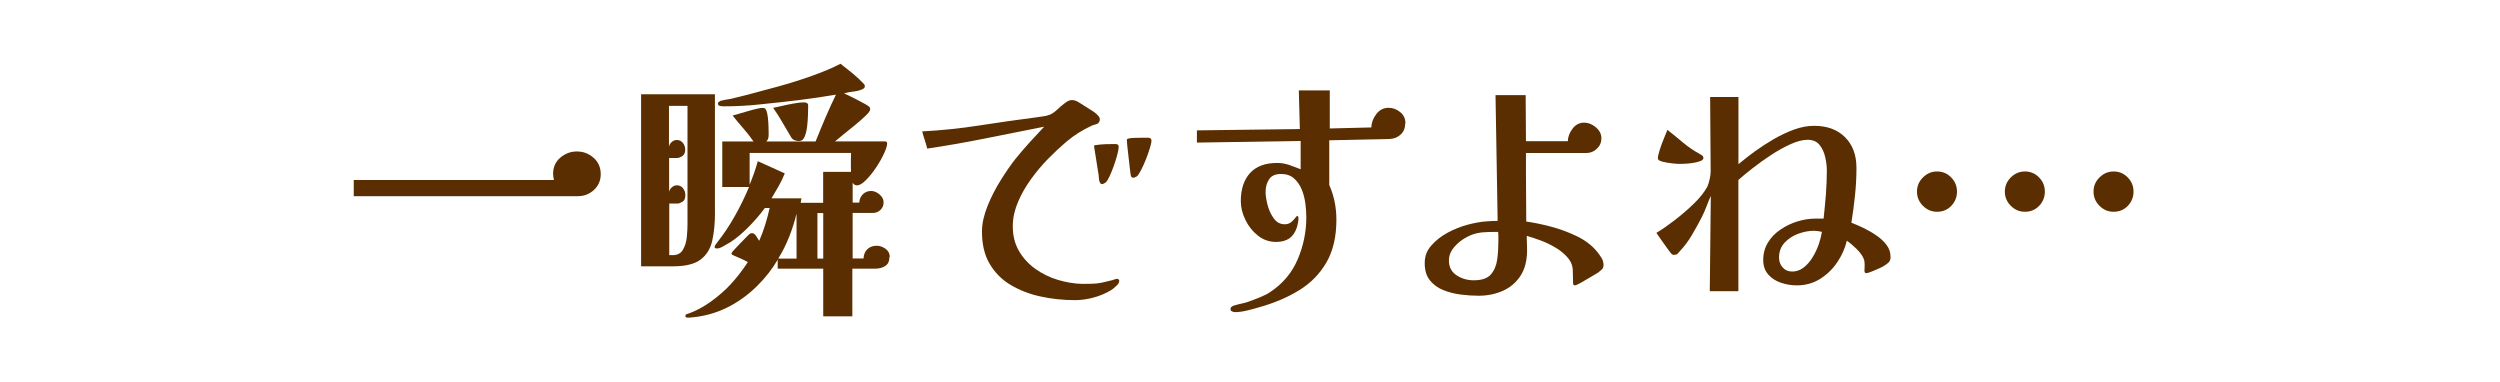
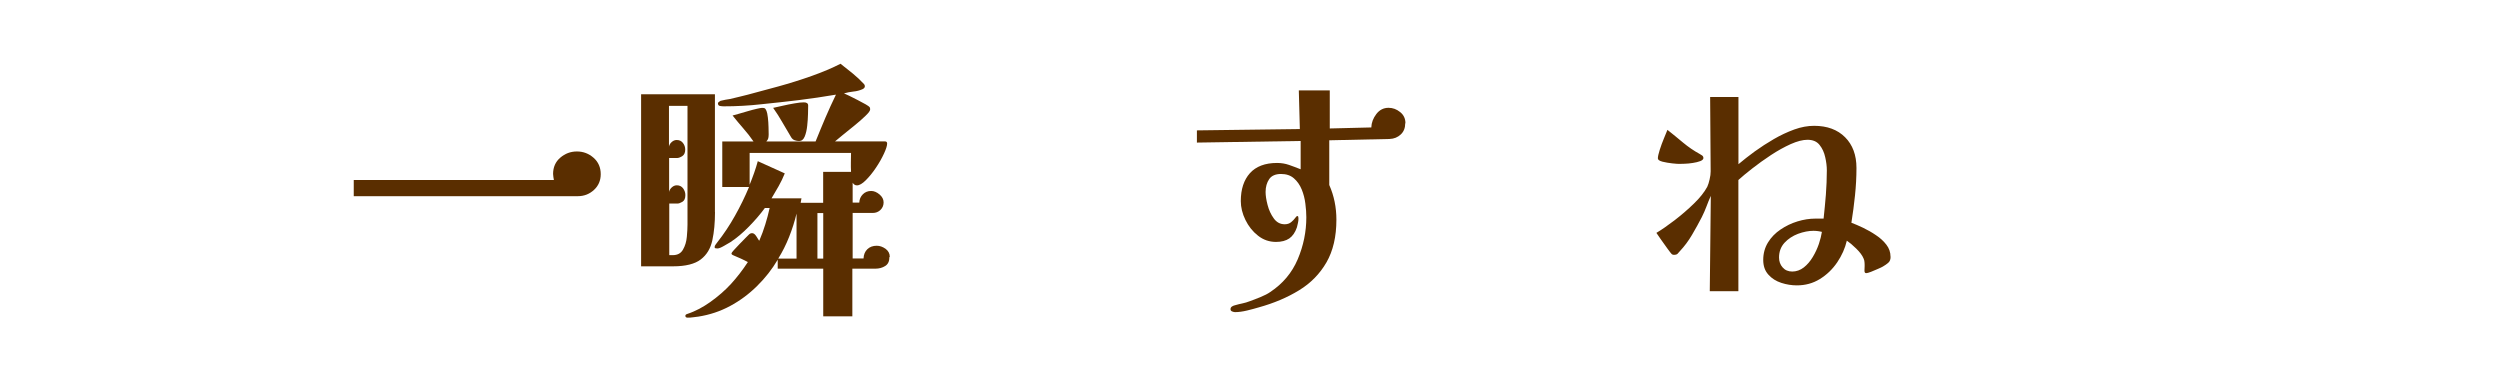
<svg xmlns="http://www.w3.org/2000/svg" id="_レイヤー_1" viewBox="0 0 340 52">
  <defs>
    <style>.cls-1{fill:#5a2e00;}.cls-2{fill:#fff;}</style>
  </defs>
  <rect class="cls-2" width="340" height="52" />
  <path class="cls-1" d="M81.7,23.69c0,.86-.31,1.58-.92,2.14-.61.56-1.34.85-2.18.85h-30.49v-2.2h27.22c-.02-.14-.05-.28-.07-.41-.02-.13-.04-.27-.04-.41,0-.91.32-1.65.97-2.21.65-.56,1.4-.85,2.27-.85s1.62.29,2.27.86c.65.58.97,1.32.97,2.23Z" />
  <path class="cls-1" d="M97.24,28.84c0,1.44-.12,2.72-.36,3.83-.24,1.12-.76,1.99-1.57,2.61-.8.62-2.06.94-3.76.94h-4.36V12.82h10.04v16.02ZM93.46,14.4h-2.48v5.54c.05-.24.17-.45.38-.63.2-.18.43-.27.67-.27.36,0,.64.13.85.4.2.26.31.56.31.9,0,.43-.14.73-.41.9-.28.17-.51.25-.7.25h-1.08v4.61c.05-.24.17-.45.38-.63.2-.18.43-.27.67-.27.36,0,.64.14.85.41.2.28.31.58.31.92,0,.46-.14.76-.41.92-.28.16-.49.23-.63.23h-1.15v7.02h.47c.65,0,1.12-.25,1.4-.76.29-.5.46-1.08.52-1.73.06-.65.09-1.2.09-1.66V14.4ZM120.96,34.96c0,.58-.19.98-.58,1.22-.38.24-.83.36-1.33.36h-3.13v6.48h-3.96v-6.48h-6.19v-1.22c-.77,1.3-1.7,2.49-2.81,3.58-1.1,1.09-2.33,2-3.67,2.72-1.34.72-2.78,1.2-4.32,1.44-.24.02-.48.05-.72.09-.24.04-.48.05-.72.05-.22,0-.32-.08-.32-.25,0-.12.08-.2.25-.25.58-.19,1.12-.43,1.64-.7.52-.28,1.01-.58,1.49-.92,1.08-.77,2.02-1.59,2.83-2.47.8-.88,1.57-1.87,2.29-2.97-.31-.17-.63-.32-.95-.47-.32-.14-.65-.29-.99-.43-.05-.02-.11-.05-.18-.09-.07-.04-.11-.1-.11-.2,0-.05.11-.19.32-.43.22-.24.47-.51.76-.81.29-.3.56-.58.81-.83.25-.25.41-.41.49-.49.12-.12.26-.18.43-.18.19,0,.37.13.54.38.17.25.3.46.4.63h.04c.31-.72.58-1.45.81-2.2.23-.74.43-1.49.59-2.23h-.65c-.6.82-1.32,1.66-2.16,2.52-.84.86-1.68,1.57-2.52,2.12-.17.1-.46.26-.86.5-.41.24-.71.36-.9.36-.05,0-.13,0-.23-.02-.11-.01-.16-.07-.16-.16,0-.12.04-.23.13-.34.08-.11.16-.21.23-.31.89-1.13,1.69-2.33,2.41-3.62.72-1.28,1.36-2.59,1.91-3.91h-3.64v-6.19h4.25c-.43-.62-.89-1.22-1.39-1.78-.49-.56-.98-1.15-1.46-1.75.17-.05.44-.13.83-.23.38-.11.8-.23,1.24-.36.44-.13.85-.24,1.21-.32.36-.08.6-.13.72-.13.19,0,.32.02.4.07.07.05.14.17.22.36.07.17.13.46.18.88.05.42.08.85.09,1.3.01.44.02.77.02.99,0,.19-.02.37-.05.52-.04.16-.13.31-.27.45h6.7c.43-1.08.88-2.15,1.33-3.22.46-1.07.94-2.12,1.44-3.15-1.68.29-3.35.53-5.02.74-1.67.2-3.35.39-5.06.56-.86.1-1.73.17-2.61.22-.88.05-1.73.07-2.57.07-.17,0-.34-.02-.52-.05-.18-.04-.27-.16-.27-.38,0-.05.05-.11.14-.18.1-.07.17-.12.22-.14.19-.05.4-.1.63-.14.23-.05.45-.08.67-.11.41-.1.81-.19,1.21-.29.4-.1.79-.19,1.17-.29,1.27-.34,2.67-.71,4.19-1.13,1.52-.42,3.03-.89,4.52-1.42,1.49-.53,2.8-1.08,3.92-1.66.55.43,1.11.88,1.67,1.33.56.46,1.07.94,1.53,1.44.07.07.11.17.11.29,0,.17-.11.3-.32.4-.38.17-.8.28-1.24.32-.44.05-.87.13-1.28.25.12.05.35.16.7.32.35.17.73.36,1.15.58.42.22.79.41,1.1.59.31.18.49.31.54.38.05.07.07.18.07.32,0,.17-.21.46-.63.86-.42.41-.92.85-1.49,1.31s-1.12.91-1.62,1.31c-.5.41-.85.7-1.04.86h6.8c.19,0,.29.1.29.29,0,.29-.14.74-.43,1.37-.29.62-.65,1.27-1.1,1.93-.44.66-.9,1.22-1.37,1.69s-.87.7-1.21.7c-.24,0-.43-.12-.58-.36v2.7h.9c.02-.46.19-.83.49-1.13.3-.3.68-.45,1.13-.45.38,0,.76.16,1.13.47.37.31.56.67.56,1.08s-.14.75-.43,1.03c-.29.28-.64.41-1.04.41h-2.74v6.19h1.48c.02-.53.2-.95.52-1.26.32-.31.75-.47,1.28-.47.41,0,.8.14,1.19.41.38.28.58.64.58,1.1ZM115.74,23.36c-.02-.43-.03-.86-.02-1.28.01-.42.02-.85.02-1.28h-13.79v4.32c.22-.53.42-1.06.61-1.6.19-.54.36-1.07.5-1.6l3.67,1.66c-.24.6-.52,1.18-.83,1.73-.31.55-.64,1.1-.97,1.66h4.07l-.11.61h3.06v-4.21h3.78ZM109.91,14.36c0,.24,0,.62-.02,1.13-.01.52-.05,1.06-.11,1.62-.06.56-.17,1.05-.34,1.46-.17.41-.42.61-.76.61-.22,0-.42-.04-.61-.11-.19-.07-.35-.2-.47-.4-.41-.67-.8-1.34-1.19-2.02-.38-.67-.8-1.33-1.26-1.98.34-.07.77-.17,1.3-.29.53-.12,1.06-.23,1.6-.32.54-.1.97-.14,1.28-.14.38,0,.58.14.58.43ZM108.33,35.17v-6.12c-.26,1.08-.6,2.14-1.01,3.17-.41,1.03-.9,2.02-1.48,2.95h2.48ZM111.96,35.17v-6.19h-.79v6.19h.79Z" />
-   <path class="cls-1" d="M152.21,38.23c0,.22-.16.46-.47.72-.26.26-.49.44-.68.54-.72.43-1.51.76-2.38.99-.86.23-1.68.34-2.45.34-1.61,0-3.17-.16-4.68-.49-1.51-.32-2.87-.85-4.09-1.57-1.21-.72-2.17-1.69-2.88-2.9-.71-1.21-1.05-2.71-1.03-4.48.02-1.06.28-2.19.77-3.4.49-1.21,1.09-2.38,1.8-3.51.71-1.13,1.37-2.09,2-2.88.62-.77,1.27-1.52,1.93-2.25.66-.73,1.31-1.43,1.96-2.11-2.64.53-5.28,1.06-7.92,1.58-2.64.53-5.3,1-7.99,1.4-.1-.41-.21-.8-.34-1.19-.13-.38-.25-.77-.34-1.15,2.64-.14,5.24-.41,7.79-.81,2.56-.4,5.13-.76,7.72-1.1.29-.05.59-.09.9-.13.31-.04.6-.1.86-.2.31-.1.65-.32,1.03-.67.37-.35.71-.64,1.03-.88.38-.31.72-.47,1.01-.47.14,0,.3.02.47.07.17.05.4.17.68.36.1.05.28.16.54.34.26.18.55.36.85.54.3.18.52.33.67.45.41.34.61.61.61.83,0,.24-.08.43-.25.58-.07.05-.19.1-.34.14-.16.05-.31.1-.45.14-.67.31-1.28.64-1.84.99-.55.35-1.12.76-1.69,1.24-.77.65-1.57,1.4-2.41,2.25-.84.85-1.63,1.78-2.36,2.79-.73,1.01-1.33,2.05-1.78,3.11-.46,1.07-.7,2.14-.72,3.22-.02,1.3.25,2.44.81,3.42.56.98,1.31,1.81,2.25,2.48.94.67,1.97,1.18,3.1,1.51,1.13.34,2.24.52,3.35.54.43,0,.86,0,1.28-.02.42-.01.83-.05,1.24-.13.19-.05.45-.11.77-.18s.57-.13.74-.18c.19-.05.34-.1.43-.14.05-.02.12-.04.22-.04.05,0,.11.02.18.07.07.05.11.11.11.18ZM152.14,19.98c0,.22-.06.56-.18,1.03-.12.47-.28.97-.47,1.51-.19.54-.39,1.03-.59,1.46-.2.43-.38.71-.52.83-.19.14-.36.22-.5.22-.12,0-.2-.04-.23-.11-.04-.07-.08-.16-.13-.25-.05-.19-.08-.41-.09-.65-.01-.24-.04-.46-.09-.65-.1-.58-.19-1.15-.27-1.73-.08-.58-.17-1.14-.27-1.69v-.07c0-.1.06-.14.18-.14.43-.07.89-.11,1.37-.13.48-.01.94-.02,1.37-.02.29,0,.43.13.43.4ZM156.6,19.12c0,.22-.07.56-.22,1.03-.14.47-.32.98-.54,1.53-.22.55-.44,1.04-.67,1.48-.23.43-.41.71-.56.83-.07.02-.15.06-.23.11-.08.05-.17.07-.27.07-.17,0-.28-.11-.32-.32-.02-.05-.06-.3-.11-.76-.05-.46-.11-.98-.18-1.57-.07-.59-.13-1.12-.18-1.6-.05-.48-.07-.77-.07-.86,0-.12.07-.19.22-.22.19-.05.46-.08.81-.09.35-.01.7-.02,1.04-.02h.81c.31,0,.47.13.47.4Z" />
  <path class="cls-1" d="M191.11,16.78c0,.62-.2,1.13-.61,1.51-.41.38-.91.59-1.51.61l-8.21.18v6.08c.65,1.46.97,3.04.97,4.72,0,2.3-.45,4.24-1.35,5.8-.9,1.56-2.14,2.83-3.73,3.8-1.58.97-3.41,1.75-5.47,2.32-.48.14-1.01.29-1.6.43-.59.14-1.13.22-1.64.22-.1,0-.22-.03-.38-.09-.16-.06-.23-.16-.23-.31,0-.17.07-.29.22-.38.14-.08.28-.14.4-.16.34-.1.67-.18,1.01-.25.34-.07.66-.17.97-.29.41-.14.89-.33,1.46-.56.56-.23,1.01-.46,1.35-.7,1.7-1.13,2.95-2.61,3.73-4.45.78-1.84,1.17-3.74,1.17-5.71,0-.55-.04-1.17-.13-1.85-.08-.68-.25-1.33-.5-1.94s-.61-1.12-1.06-1.51c-.46-.4-1.04-.59-1.76-.59s-1.28.23-1.6.7-.49,1.05-.49,1.75c0,.48.09,1.07.27,1.76.18.7.46,1.31.85,1.84.38.53.88.79,1.48.79.36,0,.65-.1.88-.29.23-.19.41-.38.54-.56.13-.18.22-.27.27-.27.1,0,.15.05.16.14.01.1.02.17.02.22,0,.19-.02.39-.07.59-.05.2-.1.4-.14.59-.24.7-.59,1.2-1.04,1.51-.46.31-1.06.47-1.8.47-.91,0-1.73-.28-2.45-.85-.72-.56-1.29-1.28-1.71-2.14-.42-.86-.63-1.72-.63-2.56,0-1.61.41-2.87,1.24-3.8.83-.92,2.06-1.39,3.69-1.39.58,0,1.12.09,1.64.27.52.18,1.04.38,1.57.59v-3.85l-14.11.22v-1.66l14-.18-.14-5.26h4.21v5.18l5.65-.14c.02-.65.25-1.25.68-1.82.43-.56.98-.85,1.66-.85.58,0,1.1.19,1.58.58.48.38.72.89.72,1.51Z" />
-   <path class="cls-1" d="M218.08,36.04c0,.26-.08.47-.23.61-.16.14-.33.29-.52.43-.17.1-.48.28-.94.56-.46.28-.91.54-1.35.79-.44.25-.74.38-.88.38s-.22-.1-.22-.29,0-.46-.02-.79c-.01-.34-.02-.62-.02-.86,0-.67-.22-1.27-.67-1.8-.44-.53-1-.99-1.67-1.39-.67-.4-1.36-.73-2.07-.99-.71-.26-1.33-.47-1.85-.61,0,.34,0,.67.02.99.01.32.02.65.02.99,0,1.39-.3,2.54-.9,3.46-.6.91-1.4,1.59-2.39,2.03-1,.44-2.09.67-3.29.67-.77,0-1.58-.05-2.43-.16-.85-.11-1.65-.31-2.39-.61-.74-.3-1.35-.74-1.82-1.33-.47-.59-.7-1.36-.7-2.32s.29-1.71.88-2.39c.59-.68,1.33-1.27,2.21-1.75.89-.48,1.81-.85,2.75-1.1.95-.25,1.78-.4,2.5-.45.26-.02.53-.04.81-.05.28-.01.53-.02.77-.02l-.29-17.1h4.1l.04,6.26h5.69c.02-.6.24-1.17.65-1.71.41-.54.94-.81,1.58-.81.55,0,1.08.21,1.58.63.5.42.76.92.76,1.49s-.2,1.03-.61,1.42c-.41.4-.89.59-1.44.59h-8.21v2.88c0,1.08,0,2.15.02,3.22.01,1.07.02,2.14.02,3.22,1.03.14,2.16.38,3.38.7,1.22.32,2.39.76,3.51,1.3,1.12.54,2.02,1.23,2.72,2.07.22.26.42.55.61.85.19.3.29.63.29.99ZM203.78,32.8v-.63c0-.2-.01-.41-.04-.63h-.43c-.53,0-1.05.02-1.57.05-.52.04-1.01.14-1.49.31-.48.17-.97.43-1.46.77-.49.35-.91.76-1.24,1.22-.34.47-.5.98-.5,1.53,0,.89.35,1.56,1.04,2.02.7.46,1.48.68,2.34.68,1.1,0,1.88-.27,2.34-.81.46-.54.74-1.22.85-2.03.11-.82.16-1.64.16-2.48Z" />
  <path class="cls-1" d="M257.12,34.92c0,.36-.1.63-.31.81-.2.18-.45.35-.74.52-.12.07-.34.18-.67.32-.32.14-.64.28-.95.4-.31.12-.53.18-.65.18-.17,0-.25-.14-.23-.41.01-.28.02-.46.02-.56,0-.19,0-.37-.02-.54-.01-.17-.05-.34-.13-.5-.17-.41-.5-.85-.99-1.33-.49-.48-.92-.84-1.28-1.08-.24,1.03-.68,2.02-1.31,2.95-.64.94-1.42,1.69-2.36,2.27-.94.58-1.98.86-3.13.86-.7,0-1.4-.11-2.11-.34-.71-.23-1.3-.6-1.76-1.12-.47-.52-.7-1.18-.7-2,0-.89.22-1.68.65-2.38.43-.7,1-1.28,1.71-1.76.71-.48,1.48-.85,2.3-1.1s1.64-.38,2.43-.38h1.12c.12-1.08.22-2.17.31-3.26.08-1.09.13-2.19.13-3.29,0-.55-.07-1.15-.22-1.8-.14-.65-.4-1.21-.77-1.67-.37-.47-.92-.7-1.64-.7-.65,0-1.41.2-2.29.59-.88.4-1.77.89-2.68,1.49-.91.6-1.76,1.21-2.54,1.82-.78.61-1.41,1.13-1.89,1.57v15.12h-3.89l.14-12.96c-.22.48-.41.96-.59,1.44-.18.48-.39.96-.63,1.44-.41.79-.85,1.6-1.33,2.41-.48.82-1.03,1.56-1.66,2.23-.05.05-.1.11-.16.18-.06.07-.11.13-.16.18-.12.1-.28.14-.47.14-.14,0-.25-.04-.32-.11-.1-.1-.29-.35-.59-.76-.3-.41-.6-.83-.9-1.26-.3-.43-.5-.72-.59-.86.72-.43,1.54-1,2.47-1.71.92-.71,1.8-1.46,2.63-2.27.83-.8,1.43-1.57,1.82-2.29.12-.26.23-.6.32-1.01.1-.41.14-.77.14-1.08l-.07-10.12h3.85v9.14c.65-.55,1.39-1.13,2.21-1.73.83-.6,1.7-1.16,2.61-1.69.91-.53,1.84-.96,2.77-1.3.94-.34,1.84-.5,2.7-.5,1.78,0,3.18.52,4.21,1.55,1.03,1.03,1.55,2.42,1.55,4.18,0,1.25-.07,2.5-.2,3.74-.13,1.25-.29,2.48-.49,3.71.46.17.98.4,1.58.68.6.29,1.19.62,1.76,1.01.58.38,1.05.82,1.42,1.3.37.48.56,1.02.56,1.62ZM231.67,21.46c0,.19-.14.34-.43.45s-.62.19-1.01.25c-.38.06-.76.1-1.12.11-.36.01-.61.02-.76.02s-.45-.02-.92-.07c-.47-.05-.91-.13-1.33-.23-.42-.11-.63-.26-.63-.45,0-.24.08-.62.25-1.15.17-.53.36-1.06.58-1.58.22-.53.37-.91.47-1.15.7.55,1.4,1.13,2.12,1.73.72.6,1.48,1.12,2.27,1.55.1.05.2.11.32.2.12.08.18.2.18.34ZM247.8,31.54c-.19-.05-.38-.08-.58-.11-.19-.02-.38-.04-.58-.04-.67,0-1.37.14-2.11.41-.73.28-1.34.68-1.84,1.22-.49.54-.74,1.21-.74,2,0,.53.16.98.49,1.35.32.37.76.56,1.31.56s1.1-.19,1.57-.56c.47-.37.88-.85,1.22-1.42.35-.58.62-1.17.83-1.78.2-.61.34-1.16.41-1.64Z" />
-   <path class="cls-1" d="M266.15,26.06c0,.74-.26,1.39-.77,1.93-.52.54-1.16.81-1.93.81s-1.39-.27-1.93-.81c-.54-.54-.81-1.18-.81-1.93s.27-1.39.81-1.93,1.18-.81,1.93-.81,1.38.27,1.91.81c.53.54.79,1.18.79,1.93ZM278.1,26.06c0,.74-.26,1.39-.77,1.93-.52.54-1.16.81-1.93.81s-1.39-.27-1.93-.81-.81-1.18-.81-1.93.27-1.39.81-1.93c.54-.54,1.18-.81,1.93-.81s1.38.27,1.91.81c.53.54.79,1.18.79,1.93ZM290.16,26.06c0,.74-.26,1.39-.77,1.93-.52.54-1.16.81-1.93.81s-1.39-.27-1.93-.81-.81-1.18-.81-1.93.27-1.39.81-1.93c.54-.54,1.18-.81,1.93-.81s1.38.27,1.91.81c.53.54.79,1.18.79,1.93Z" />
</svg>